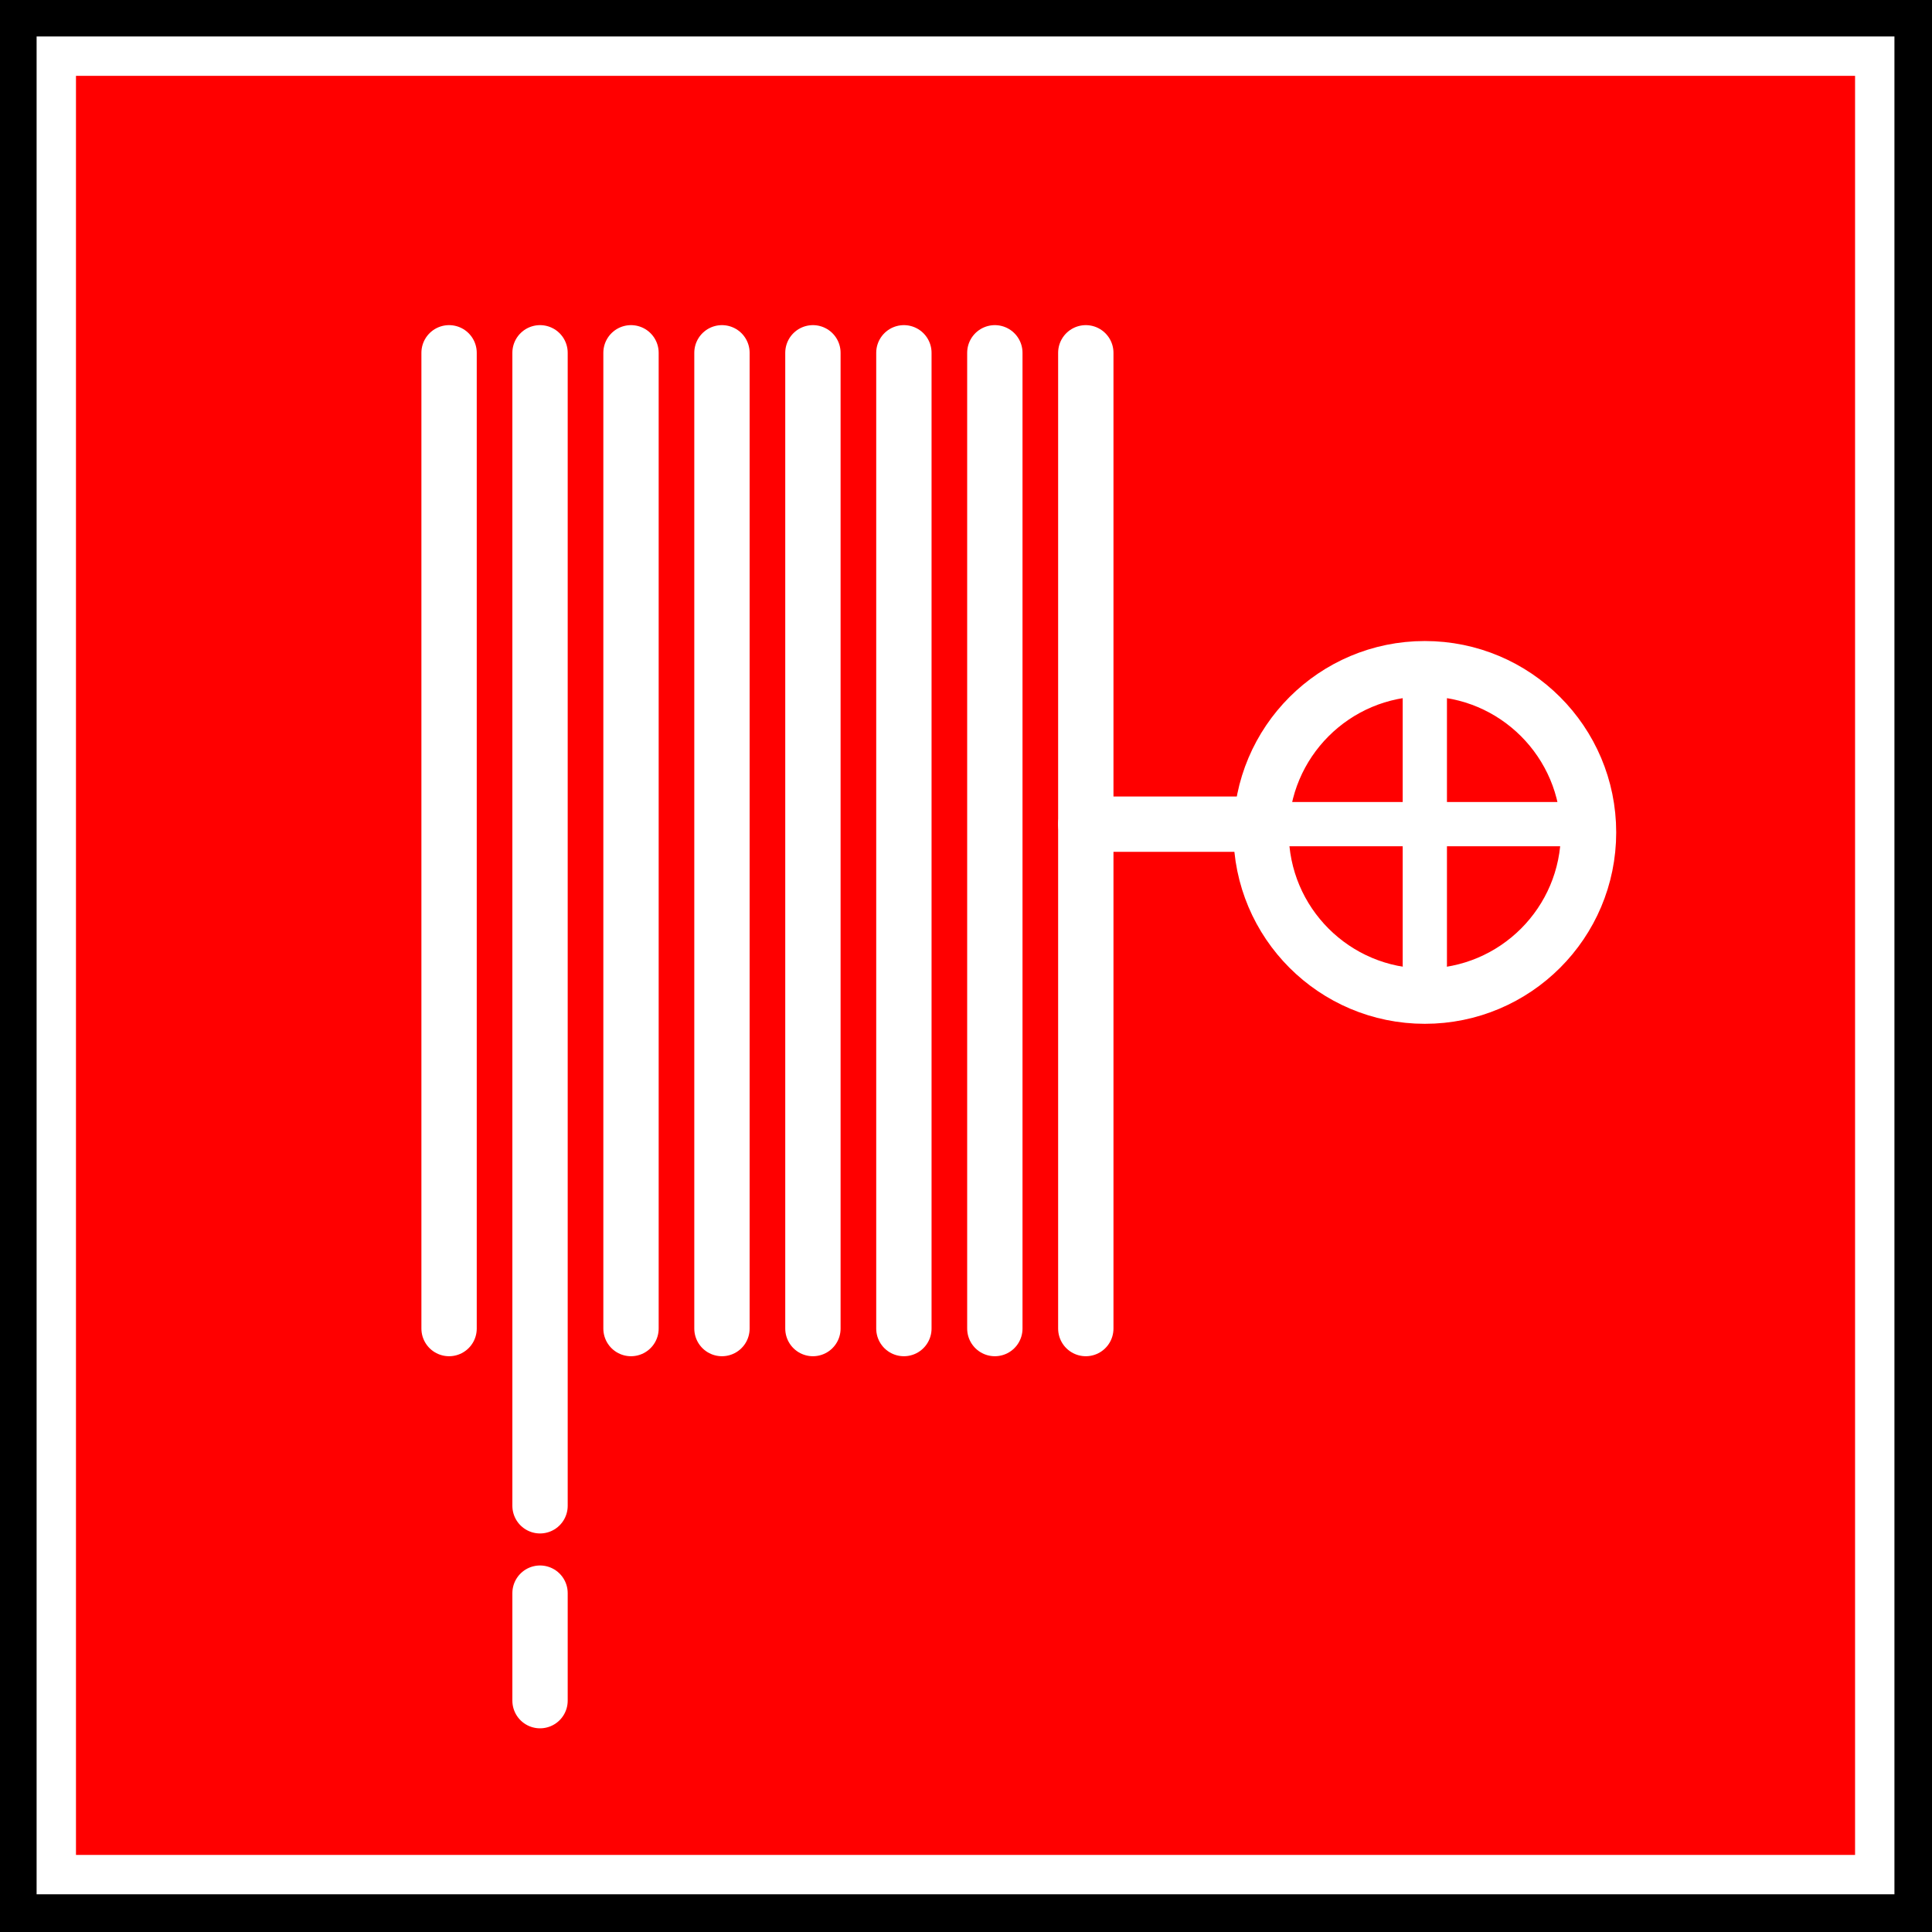
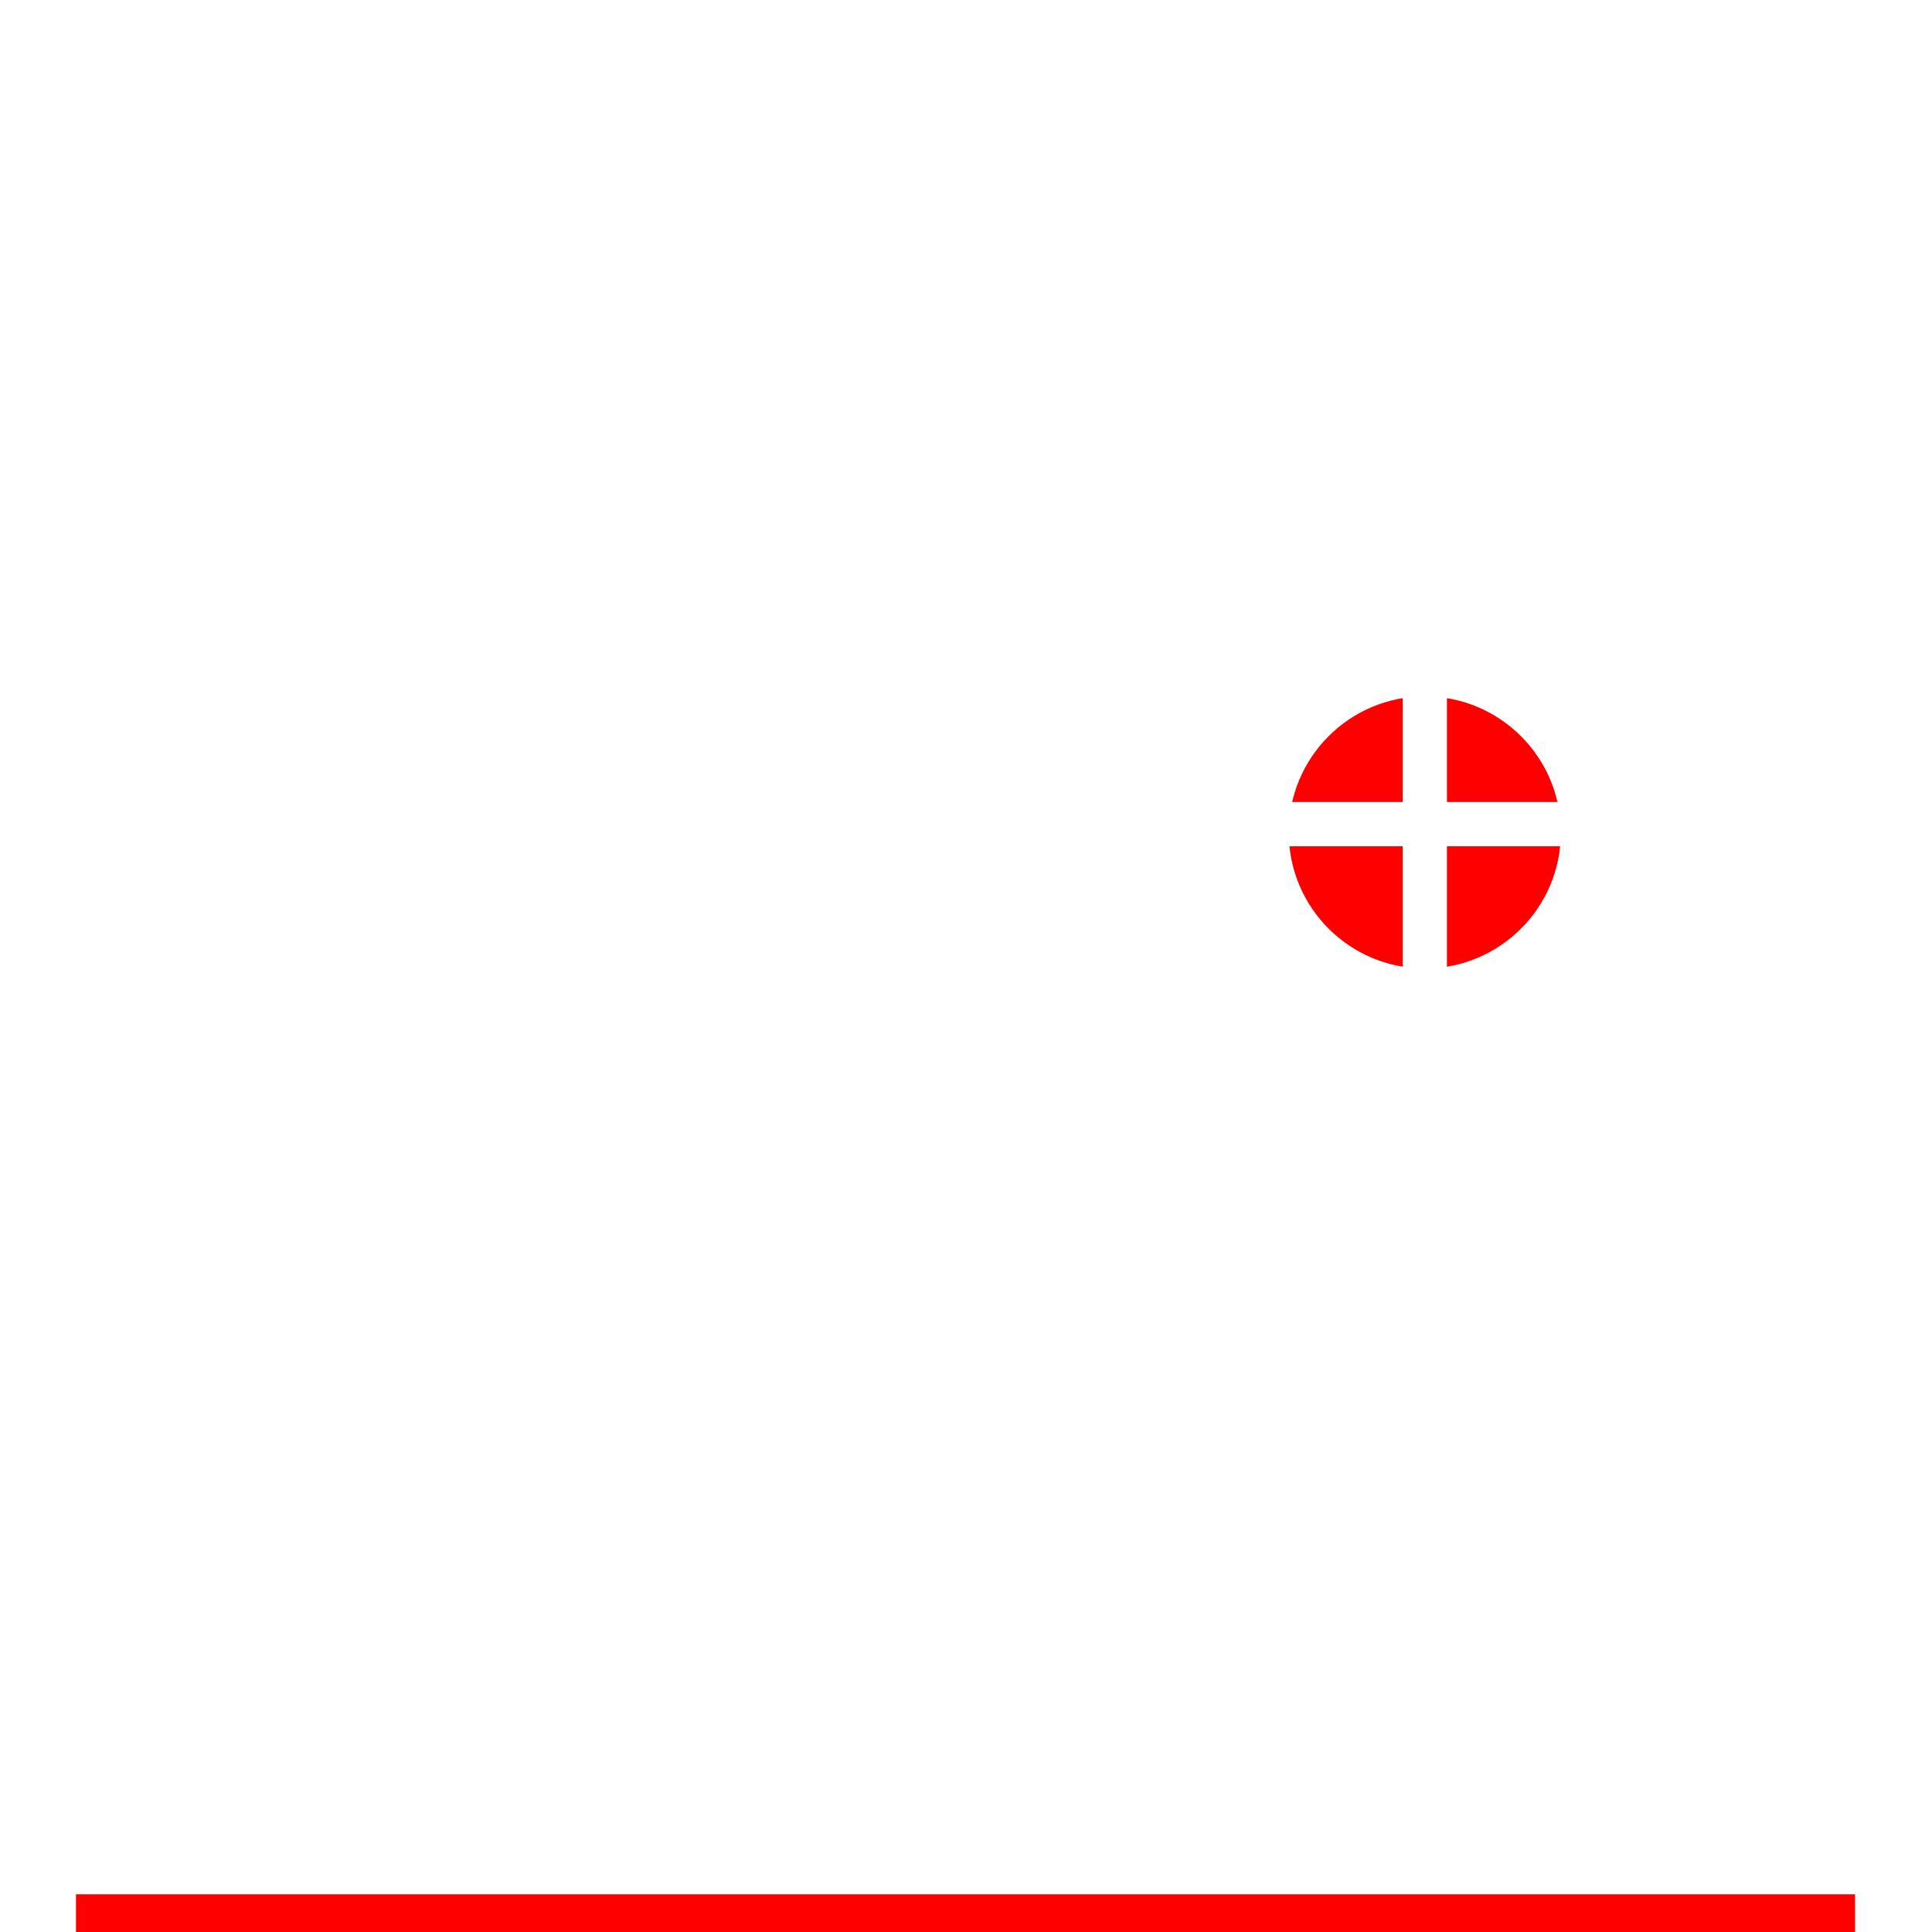
<svg xmlns="http://www.w3.org/2000/svg" xmlns:ns1="http://sodipodi.sourceforge.net/DTD/sodipodi-0.dtd" xmlns:ns2="http://www.inkscape.org/namespaces/inkscape" id="svg3450" ns1:docname="security-19.svg" viewBox="0 0 141.4 141.4" version="1.1" ns2:version="0.48+devel r">
  <ns1:namedview id="base" bordercolor="#666666" ns2:pageshadow="2" ns2:window-y="330" fit-margin-left="0" pagecolor="#ffffff" fit-margin-top="0" ns2:window-maximized="0" ns2:zoom="0.35" ns2:window-x="468" ns2:window-height="608" showgrid="false" borderopacity="1.0" ns2:current-layer="layer1" ns2:cx="609.04151" ns2:cy="-167.5281" fit-margin-right="0" fit-margin-bottom="0" ns2:window-width="595" ns2:pageopacity="0.0" ns2:document-units="px" />
  <g id="layer1" ns2:label="Calque 1" ns2:groupmode="layer" transform="translate(234.04 -909.14)">
    <g id="g2933" transform="translate(-245.02 898.15)">
      <g id="g2935">
-         <path id="path2937" d="m152.38 152.39v-141.4h-141.4v141.4h141.4z" style="fill:#000000" ns2:connector-curvature="0" />
-         <path id="path2939" d="m148.19 148.19v-133.09h-133.09v133.09h133.09z" style="stroke:#ffffff;stroke-width:2.881;fill:#ff0000" ns2:connector-curvature="0" />
+         <path id="path2939" d="m148.19 148.19h-133.09v133.09h133.09z" style="stroke:#ffffff;stroke-width:2.881;fill:#ff0000" ns2:connector-curvature="0" />
      </g>
      <g id="g2941">
        <path id="path2943" d="m43.847 36.811v71.414" style="stroke-linejoin:round;stroke:#ffffff;stroke-width:4.05;stroke-linecap:round;fill:#000000" ns2:connector-curvature="0" />
        <path id="path2945" d="m50.504 36.811v84.385" style="stroke-linejoin:round;stroke:#ffffff;stroke-width:4.05;stroke-linecap:round;fill:#000000" ns2:connector-curvature="0" ns1:nodetypes="cc" />
        <path id="path2947" d="m50.504 127.59v7.868" style="stroke-linejoin:round;stroke:#ffffff;stroke-width:4.05;stroke-linecap:round;fill:#000000" ns2:connector-curvature="0" />
        <path id="path2949" d="m57.162 36.811v71.414" style="stroke-linejoin:round;stroke:#ffffff;stroke-width:4.05;stroke-linecap:round;fill:#000000" ns2:connector-curvature="0" />
-         <path id="path2951" d="m63.819 36.811v71.414" style="stroke-linejoin:round;stroke:#ffffff;stroke-width:4.05;stroke-linecap:round;fill:#000000" ns2:connector-curvature="0" />
        <path id="path2953" d="m70.476 36.811v71.414" style="stroke-linejoin:round;stroke:#ffffff;stroke-width:4.05;stroke-linecap:round;fill:#000000" ns2:connector-curvature="0" />
-         <path id="path2955" d="m77.134 36.811v71.414" style="stroke-linejoin:round;stroke:#ffffff;stroke-width:4.05;stroke-linecap:round;fill:#000000" ns2:connector-curvature="0" />
        <path id="path2957" d="m83.791 36.811v71.414" style="stroke-linejoin:round;stroke:#ffffff;stroke-width:4.05;stroke-linecap:round;fill:#000000" ns2:connector-curvature="0" />
-         <path id="path2959" d="m90.448 36.811v71.414" style="stroke-linejoin:round;stroke:#ffffff;stroke-width:4.05;stroke-linecap:round;fill:#000000" ns2:connector-curvature="0" />
        <path id="path2961" d="m90.448 71.308h14.525" style="stroke-linejoin:round;stroke:#ffffff;stroke-width:4.05;stroke-linecap:round;fill:none" ns2:connector-curvature="0" />
        <path id="path2963" d="m115.26 83.896c6.617 0 11.982-5.365 11.982-11.982 0-6.618-5.365-11.983-11.982-11.983-6.618 0-11.983 5.365-11.983 11.983 0 6.618 5.365 11.982 11.983 11.982z" style="stroke-linejoin:round;stroke:#ffffff;stroke-width:4.05;stroke-linecap:round;fill:#ff0000" ns2:connector-curvature="0" />
        <path id="path2965" d="m115.26 60.717v20.88" style="stroke-linejoin:round;stroke:#ffffff;stroke-width:3.24;stroke-linecap:round;fill:none" ns2:connector-curvature="0" />
        <path id="path23" d="m104.06 71.308h21.183" style="stroke-linejoin:round;stroke:#ffffff;stroke-width:3.24;stroke-linecap:round;fill:none" ns2:connector-curvature="0" />
      </g>
    </g>
  </g>
</svg>